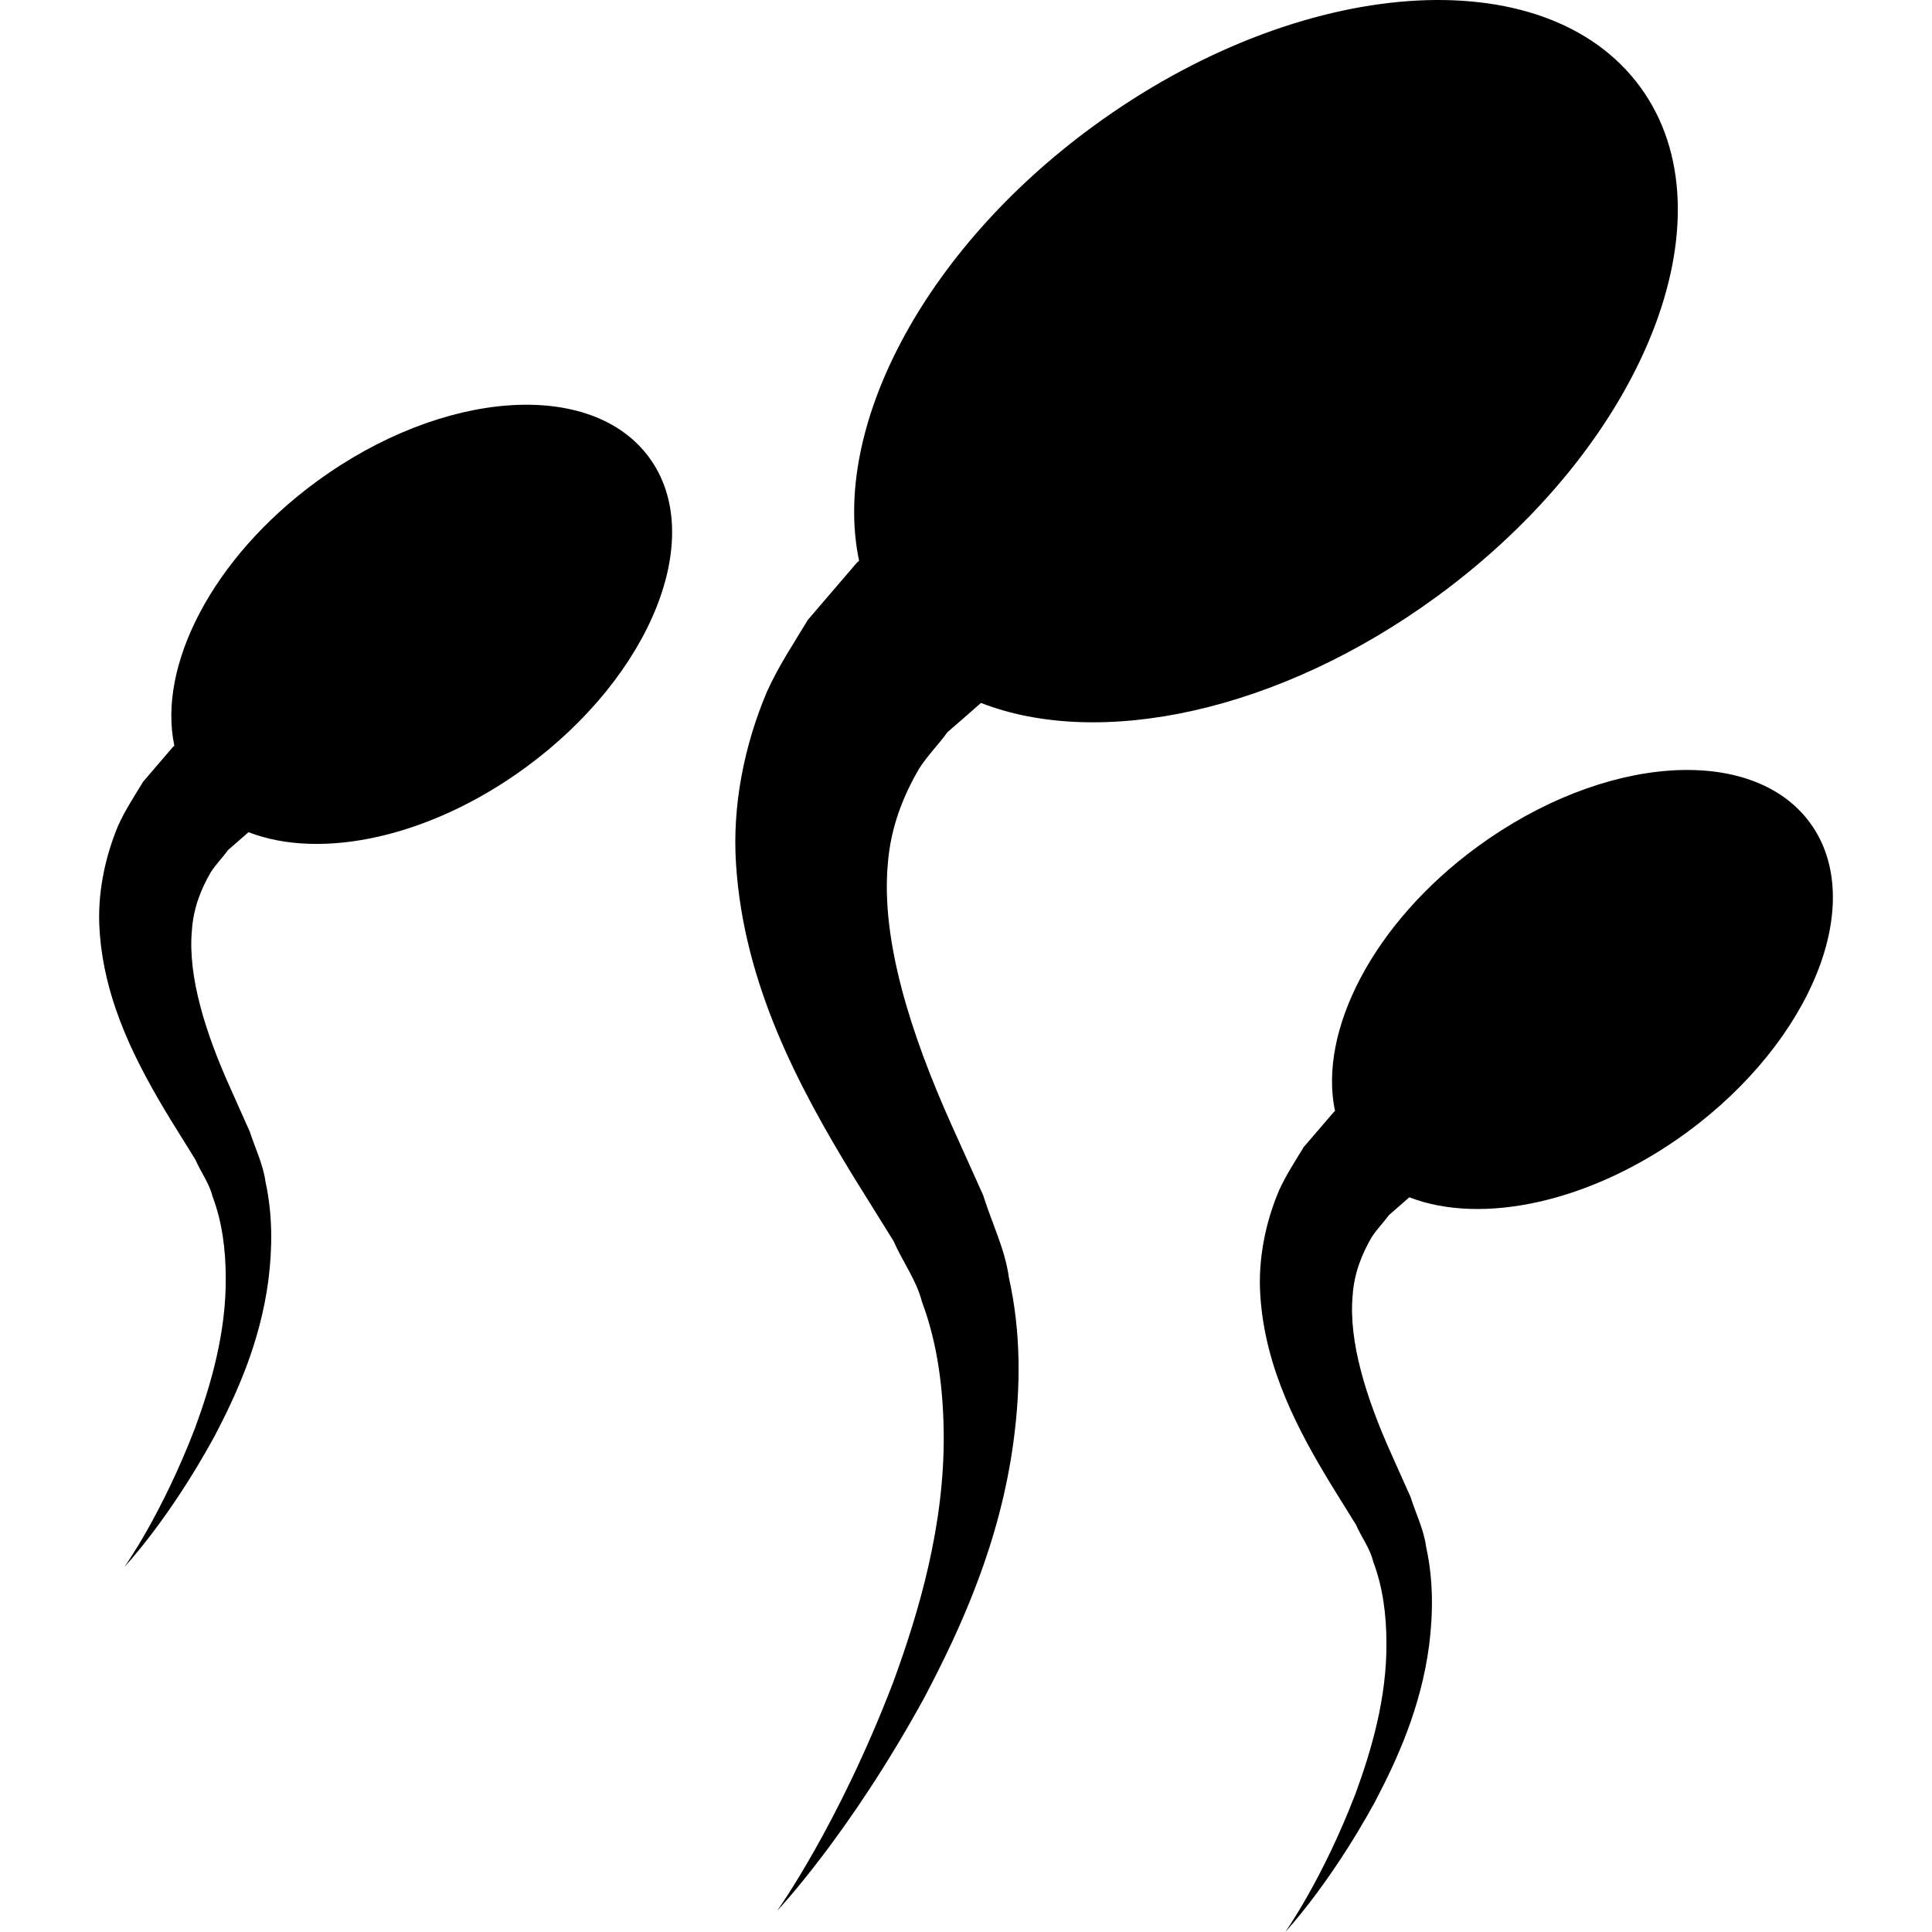
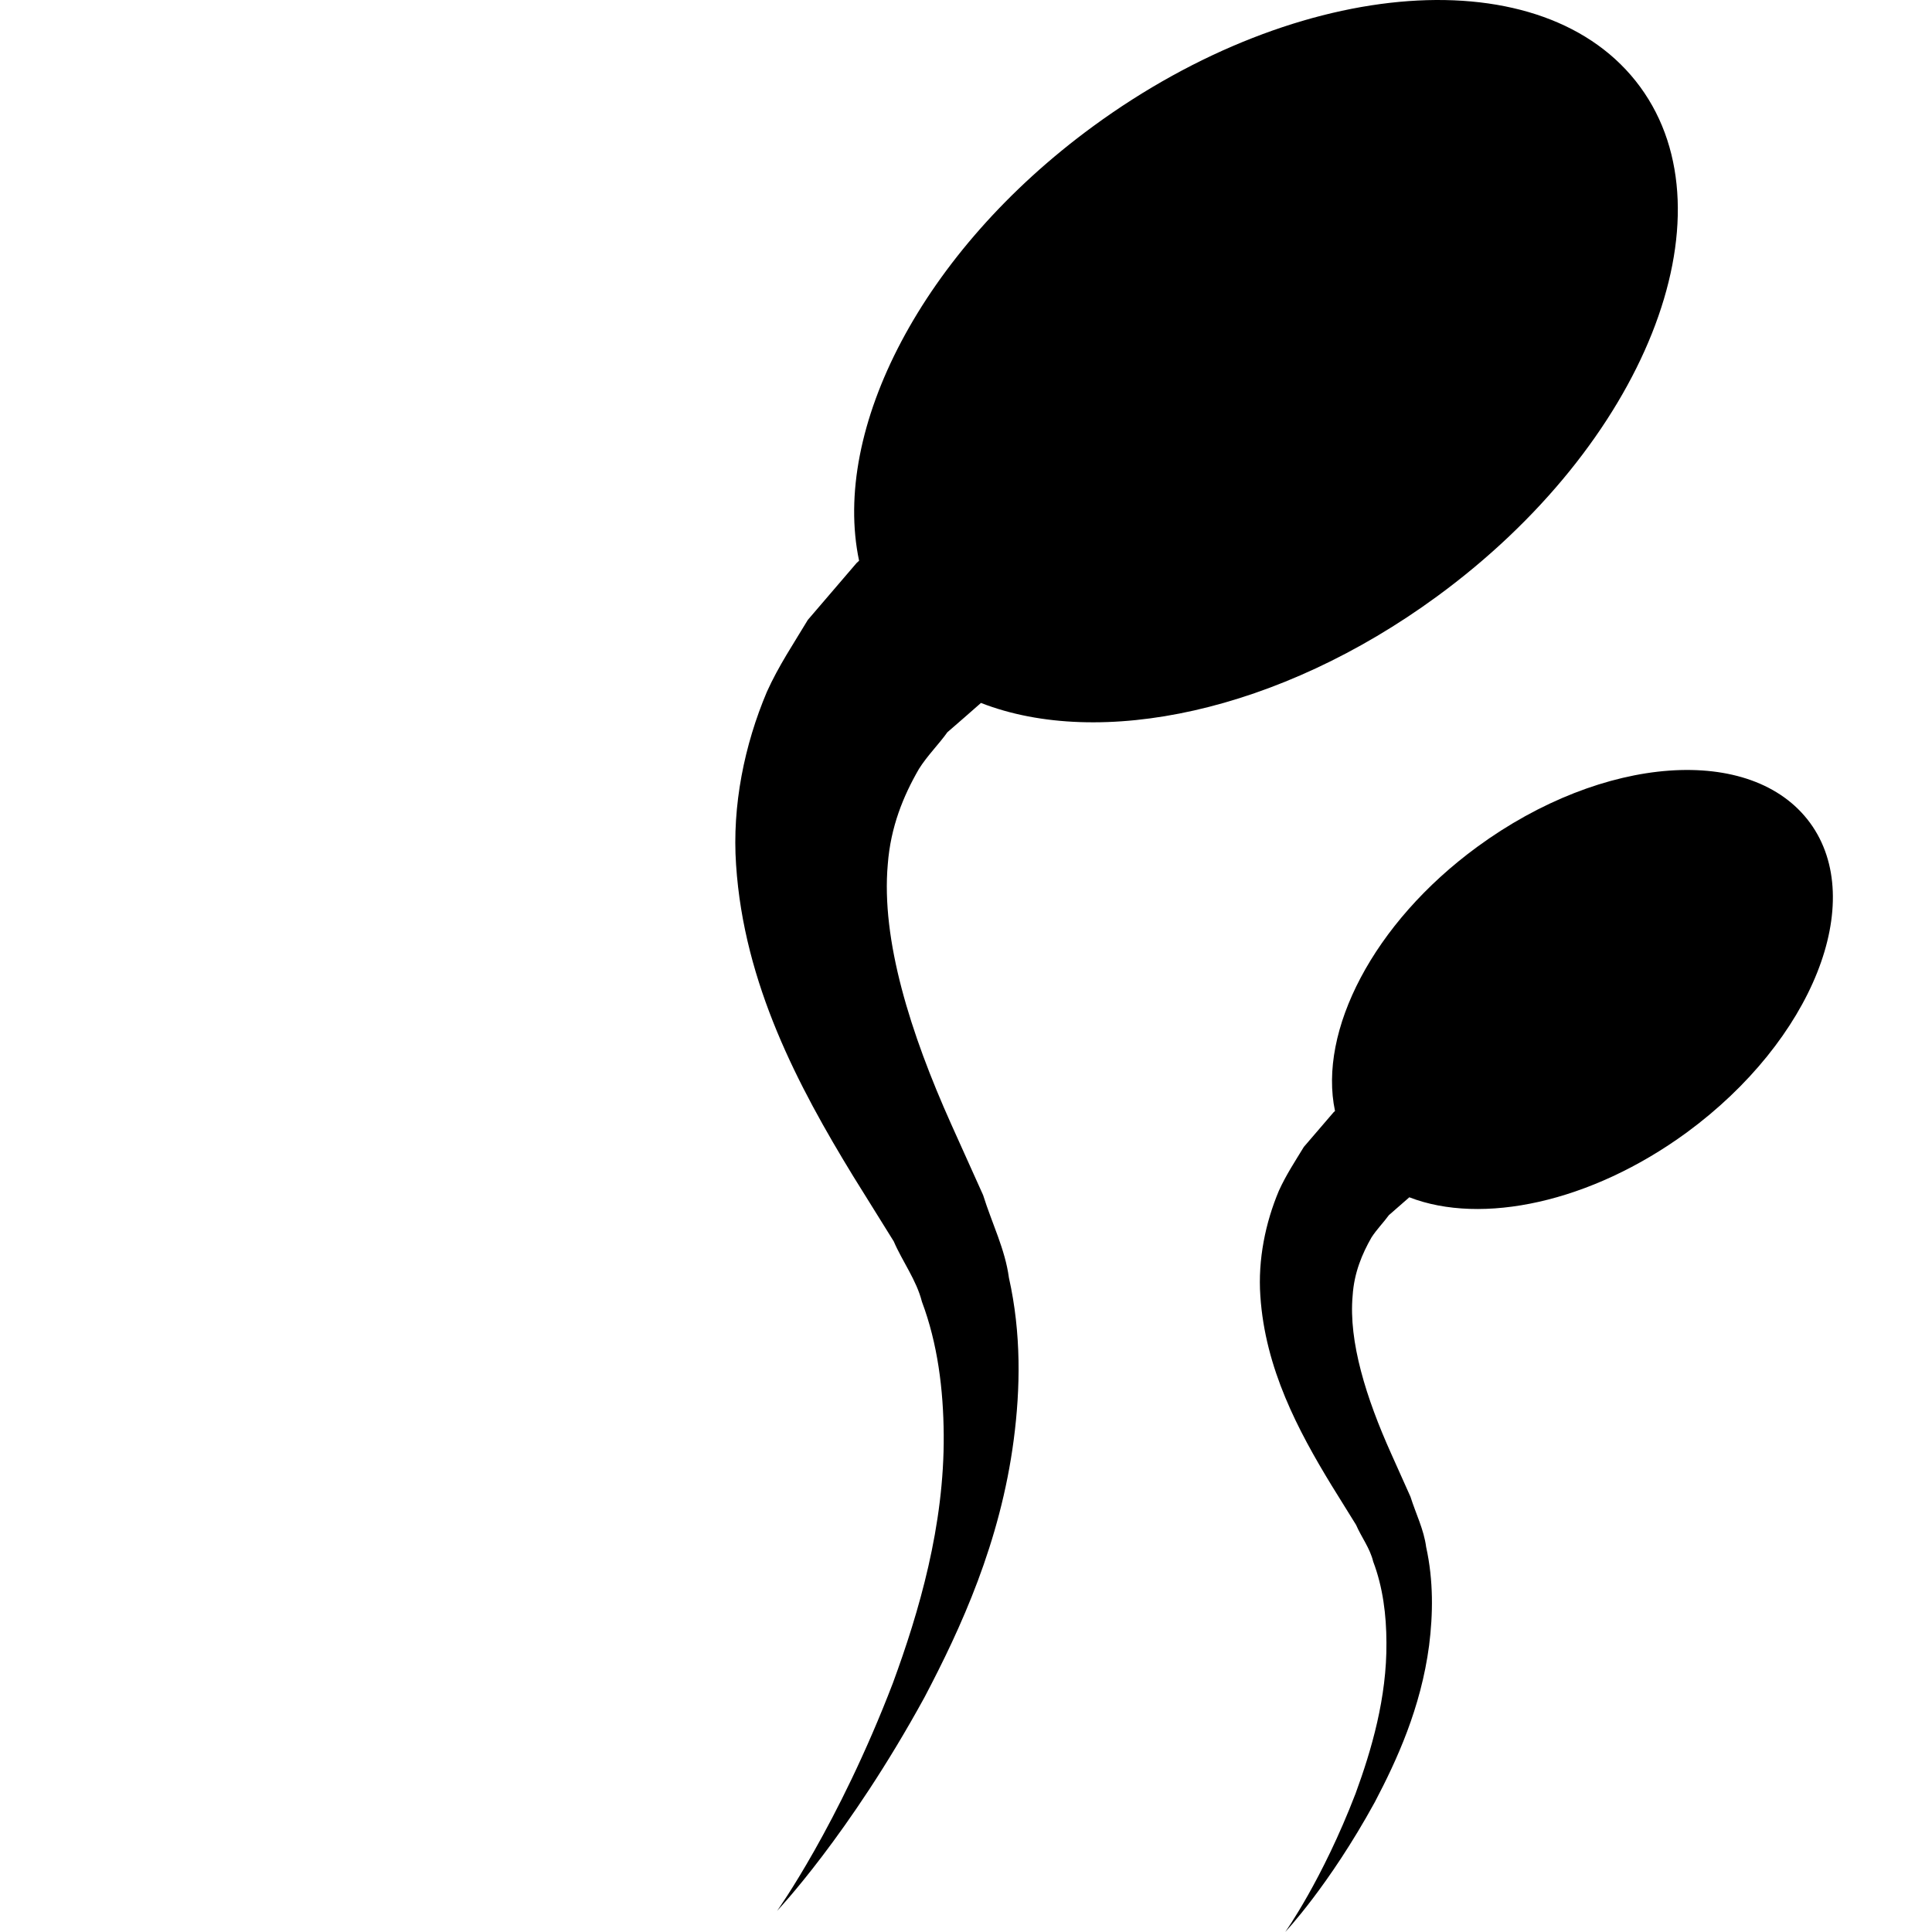
<svg xmlns="http://www.w3.org/2000/svg" fill="#000000" version="1.1" id="Capa_1" width="800px" height="800px" viewBox="0 0 183.054 183.054" xml:space="preserve">
  <g>
    <g>
      <path d="M87.072,72.85c0.798-1.267,1.888-2.339,2.691-3.471c1.111-0.956,2.159-1.878,3.182-2.777    c11.247,4.385,28.235,0.874,43.215-10.096c19.632-14.364,28.247-35.99,19.241-48.277c-9.018-12.297-32.217-10.62-51.843,3.748    c-16.258,11.907-24.78,28.738-22.161,41.15l-0.238,0.219c-1.477,1.72-3.029,3.529-4.619,5.389    c-1.309,2.187-2.771,4.351-3.879,6.814c-2.122,5.014-3.306,10.763-2.919,16.386c0.743,11.304,5.906,21.011,11.088,29.493    l3.852,6.192c0.825,1.918,2.146,3.653,2.67,5.718c1.495,3.982,2.031,8.323,2.064,12.604c0.066,8.604-2.338,16.788-4.813,23.517    c-5.188,13.529-10.976,21.592-10.976,21.592s6.798-7.137,13.962-20.223c3.465-6.582,7.188-14.687,8.461-24.417    c0.634-4.841,0.725-10.077-0.457-15.351c-0.358-2.686-1.613-5.164-2.444-7.825l-3.017-6.704c-3.885-8.658-6.653-17.47-6.016-24.64    C84.384,78.342,85.593,75.401,87.072,72.85z" />
      <path d="M171.495,77.958c-5.492-7.478-19.595-6.46-31.529,2.28c-9.889,7.24-15.07,17.482-13.476,25.026l-0.14,0.128    c-0.907,1.048-1.845,2.144-2.813,3.276c-0.804,1.321-1.681,2.648-2.362,4.146c-1.279,3.032-1.997,6.54-1.76,9.962    c0.45,6.887,3.586,12.77,6.734,17.938l2.338,3.77c0.5,1.157,1.315,2.204,1.62,3.471c0.92,2.423,1.248,5.06,1.255,7.66    c0.048,5.249-1.426,10.229-2.923,14.315c-3.161,8.227-6.668,13.122-6.668,13.122s4.128-4.348,8.488-12.3    c2.101-4.001,4.366-8.933,5.146-14.846c0.371-2.947,0.426-6.125-0.28-9.328c-0.213-1.645-0.975-3.148-1.485-4.762l-1.827-4.08    c-2.369-5.268-4.05-10.619-3.653-14.979c0.14-2.167,0.901-3.964,1.79-5.517c0.493-0.761,1.157-1.431,1.644-2.106    c0.67-0.591,1.322-1.146,1.937-1.693c6.845,2.655,17.166,0.524,26.275-6.132C171.715,98.574,176.97,85.433,171.495,77.958z" />
-       <path d="M29.986,45.634c-9.882,7.237-15.07,17.476-13.466,25.021l-0.146,0.131c-0.904,1.047-1.845,2.146-2.81,3.276    c-0.797,1.321-1.684,2.649-2.362,4.147c-1.273,3.041-2.003,6.54-1.766,9.962c0.448,6.884,3.599,12.771,6.741,17.941l2.338,3.764    c0.499,1.168,1.309,2.222,1.62,3.482c0.925,2.424,1.242,5.061,1.254,7.66c0.049,5.236-1.416,10.229-2.917,14.304    c-3.163,8.232-6.68,13.134-6.68,13.134s4.135-4.342,8.495-12.3c2.101-4.001,4.363-8.933,5.142-14.857    c0.369-2.935,0.429-6.114-0.274-9.329c-0.219-1.632-0.971-3.154-1.489-4.749l-1.827-4.092c-2.372-5.255-4.056-10.61-3.657-14.977    c0.143-2.165,0.892-3.964,1.79-5.511c0.494-0.761,1.148-1.422,1.641-2.104c0.667-0.585,1.315-1.139,1.934-1.69    c6.838,2.664,17.165,0.524,26.262-6.135c11.935-8.741,17.178-21.884,11.704-29.356C56.039,35.876,41.921,36.89,29.986,45.634z" />
    </g>
  </g>
</svg>